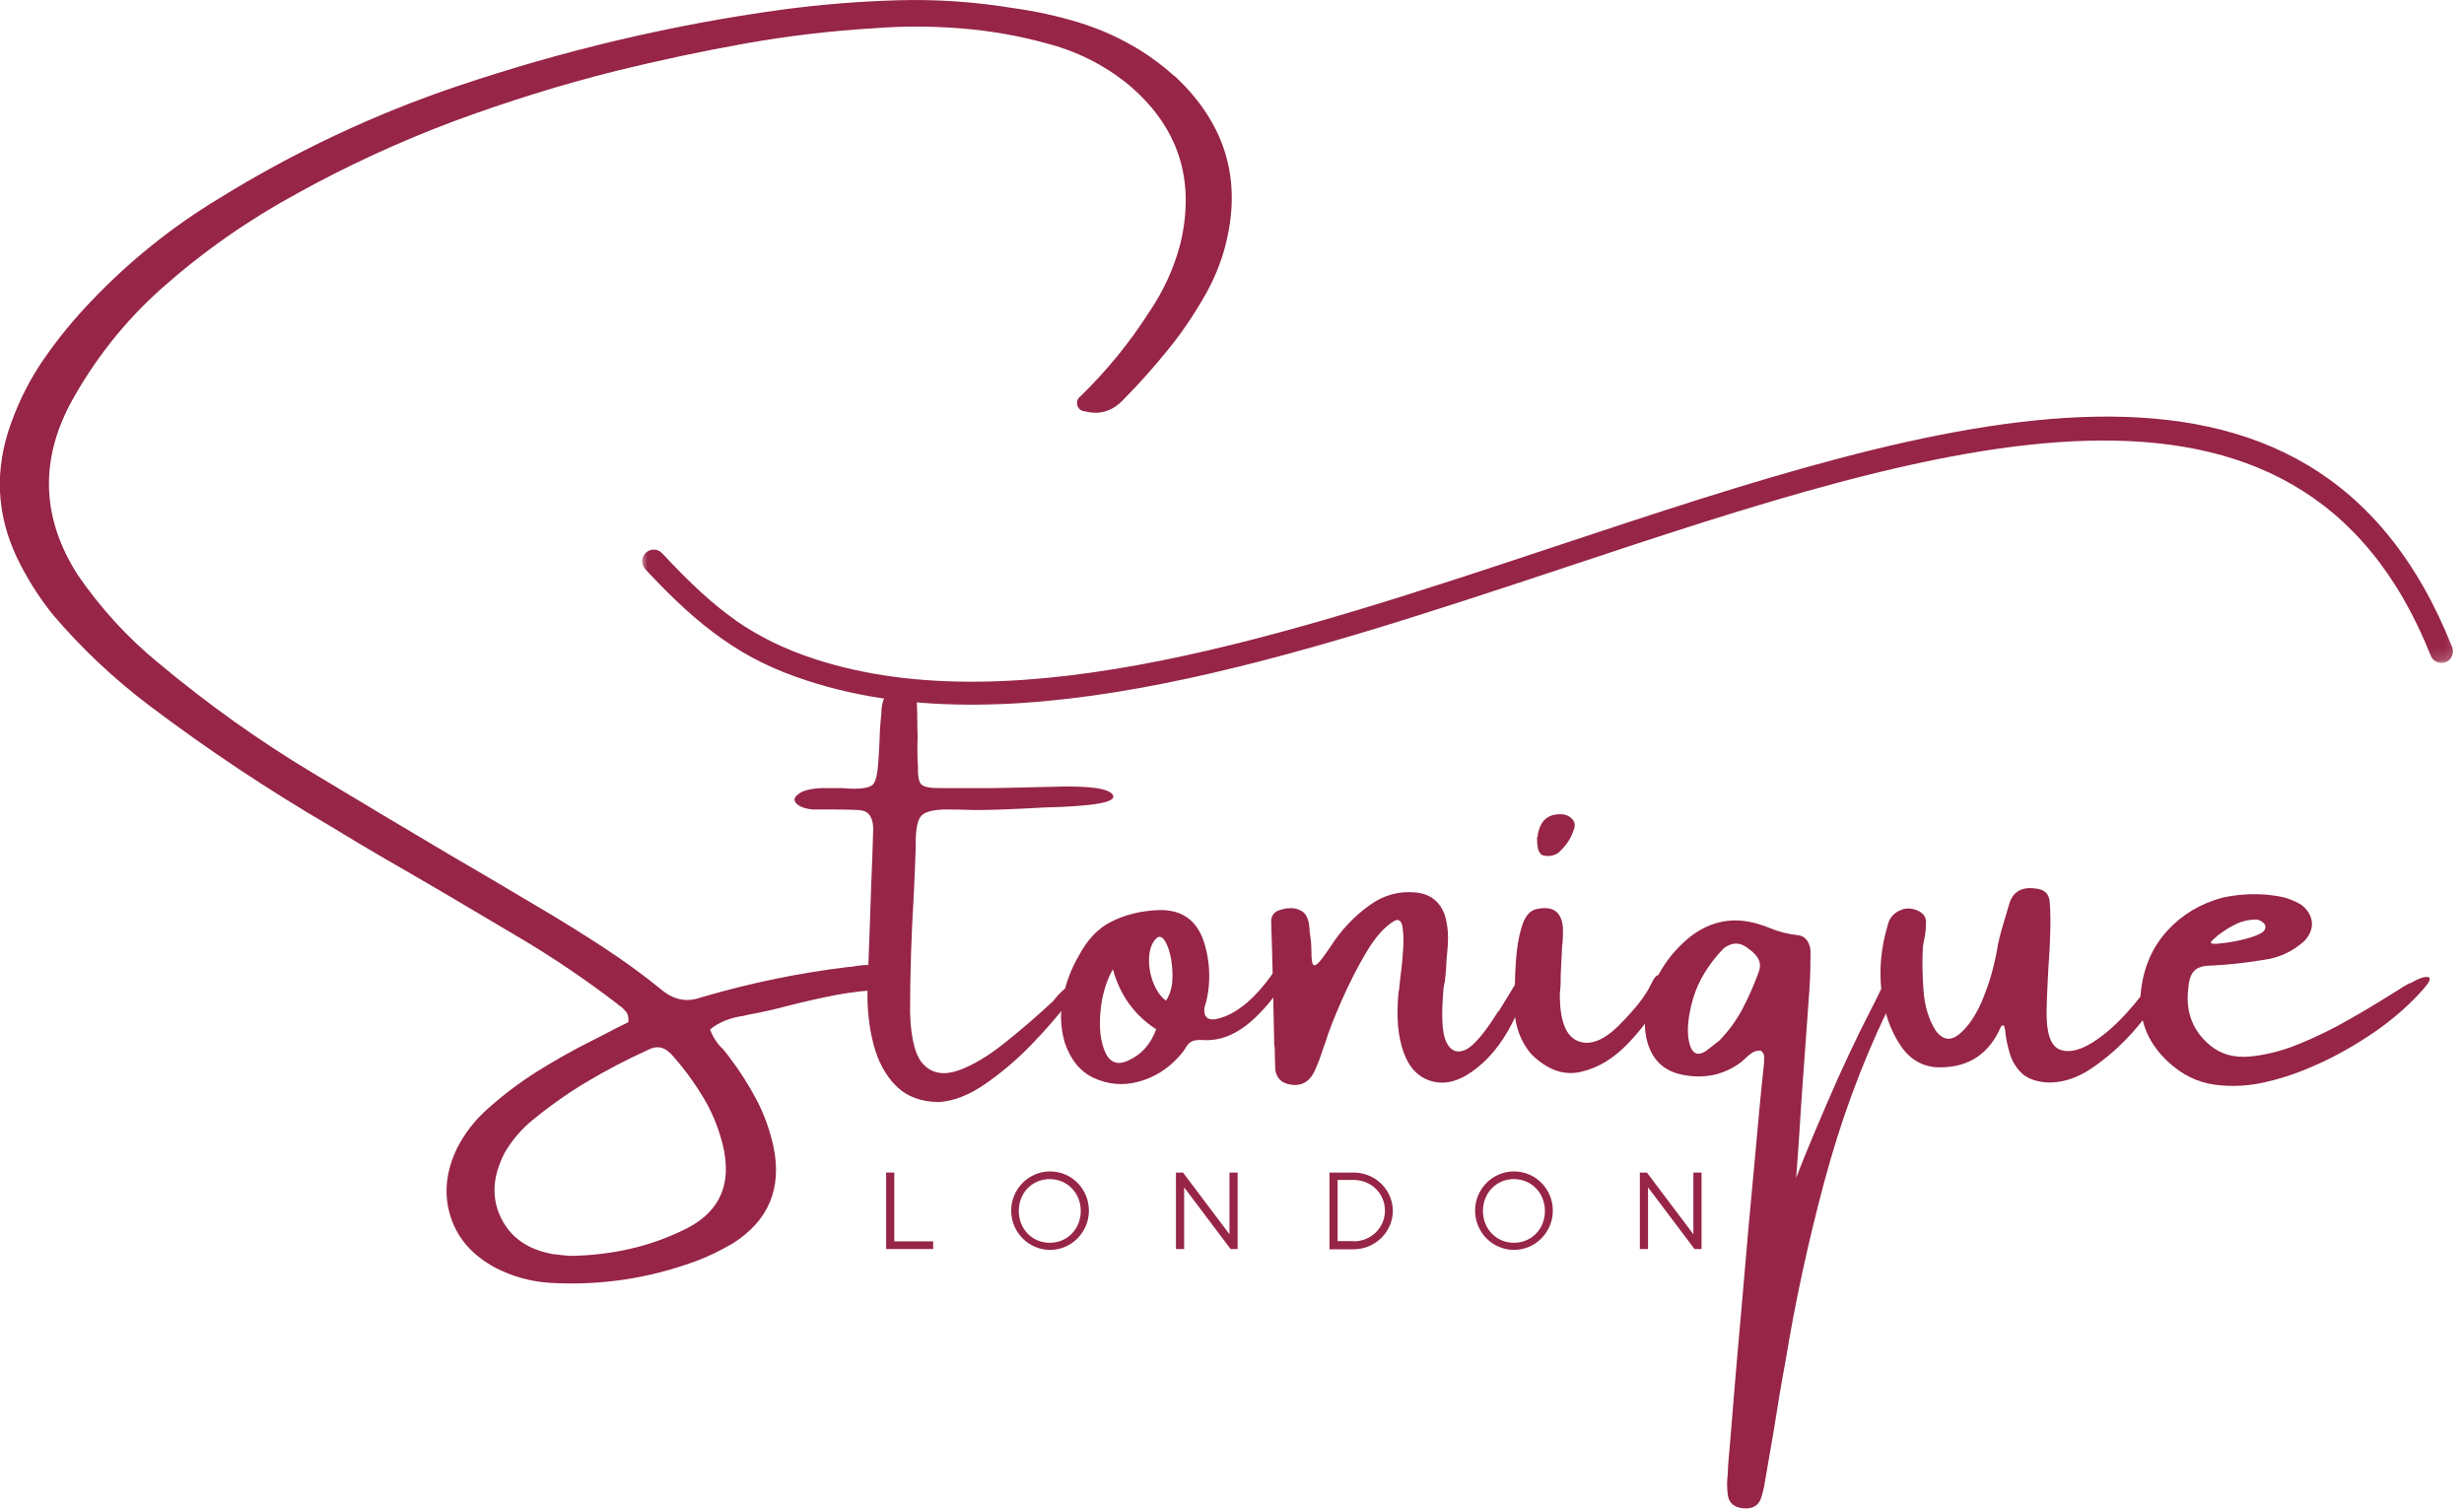
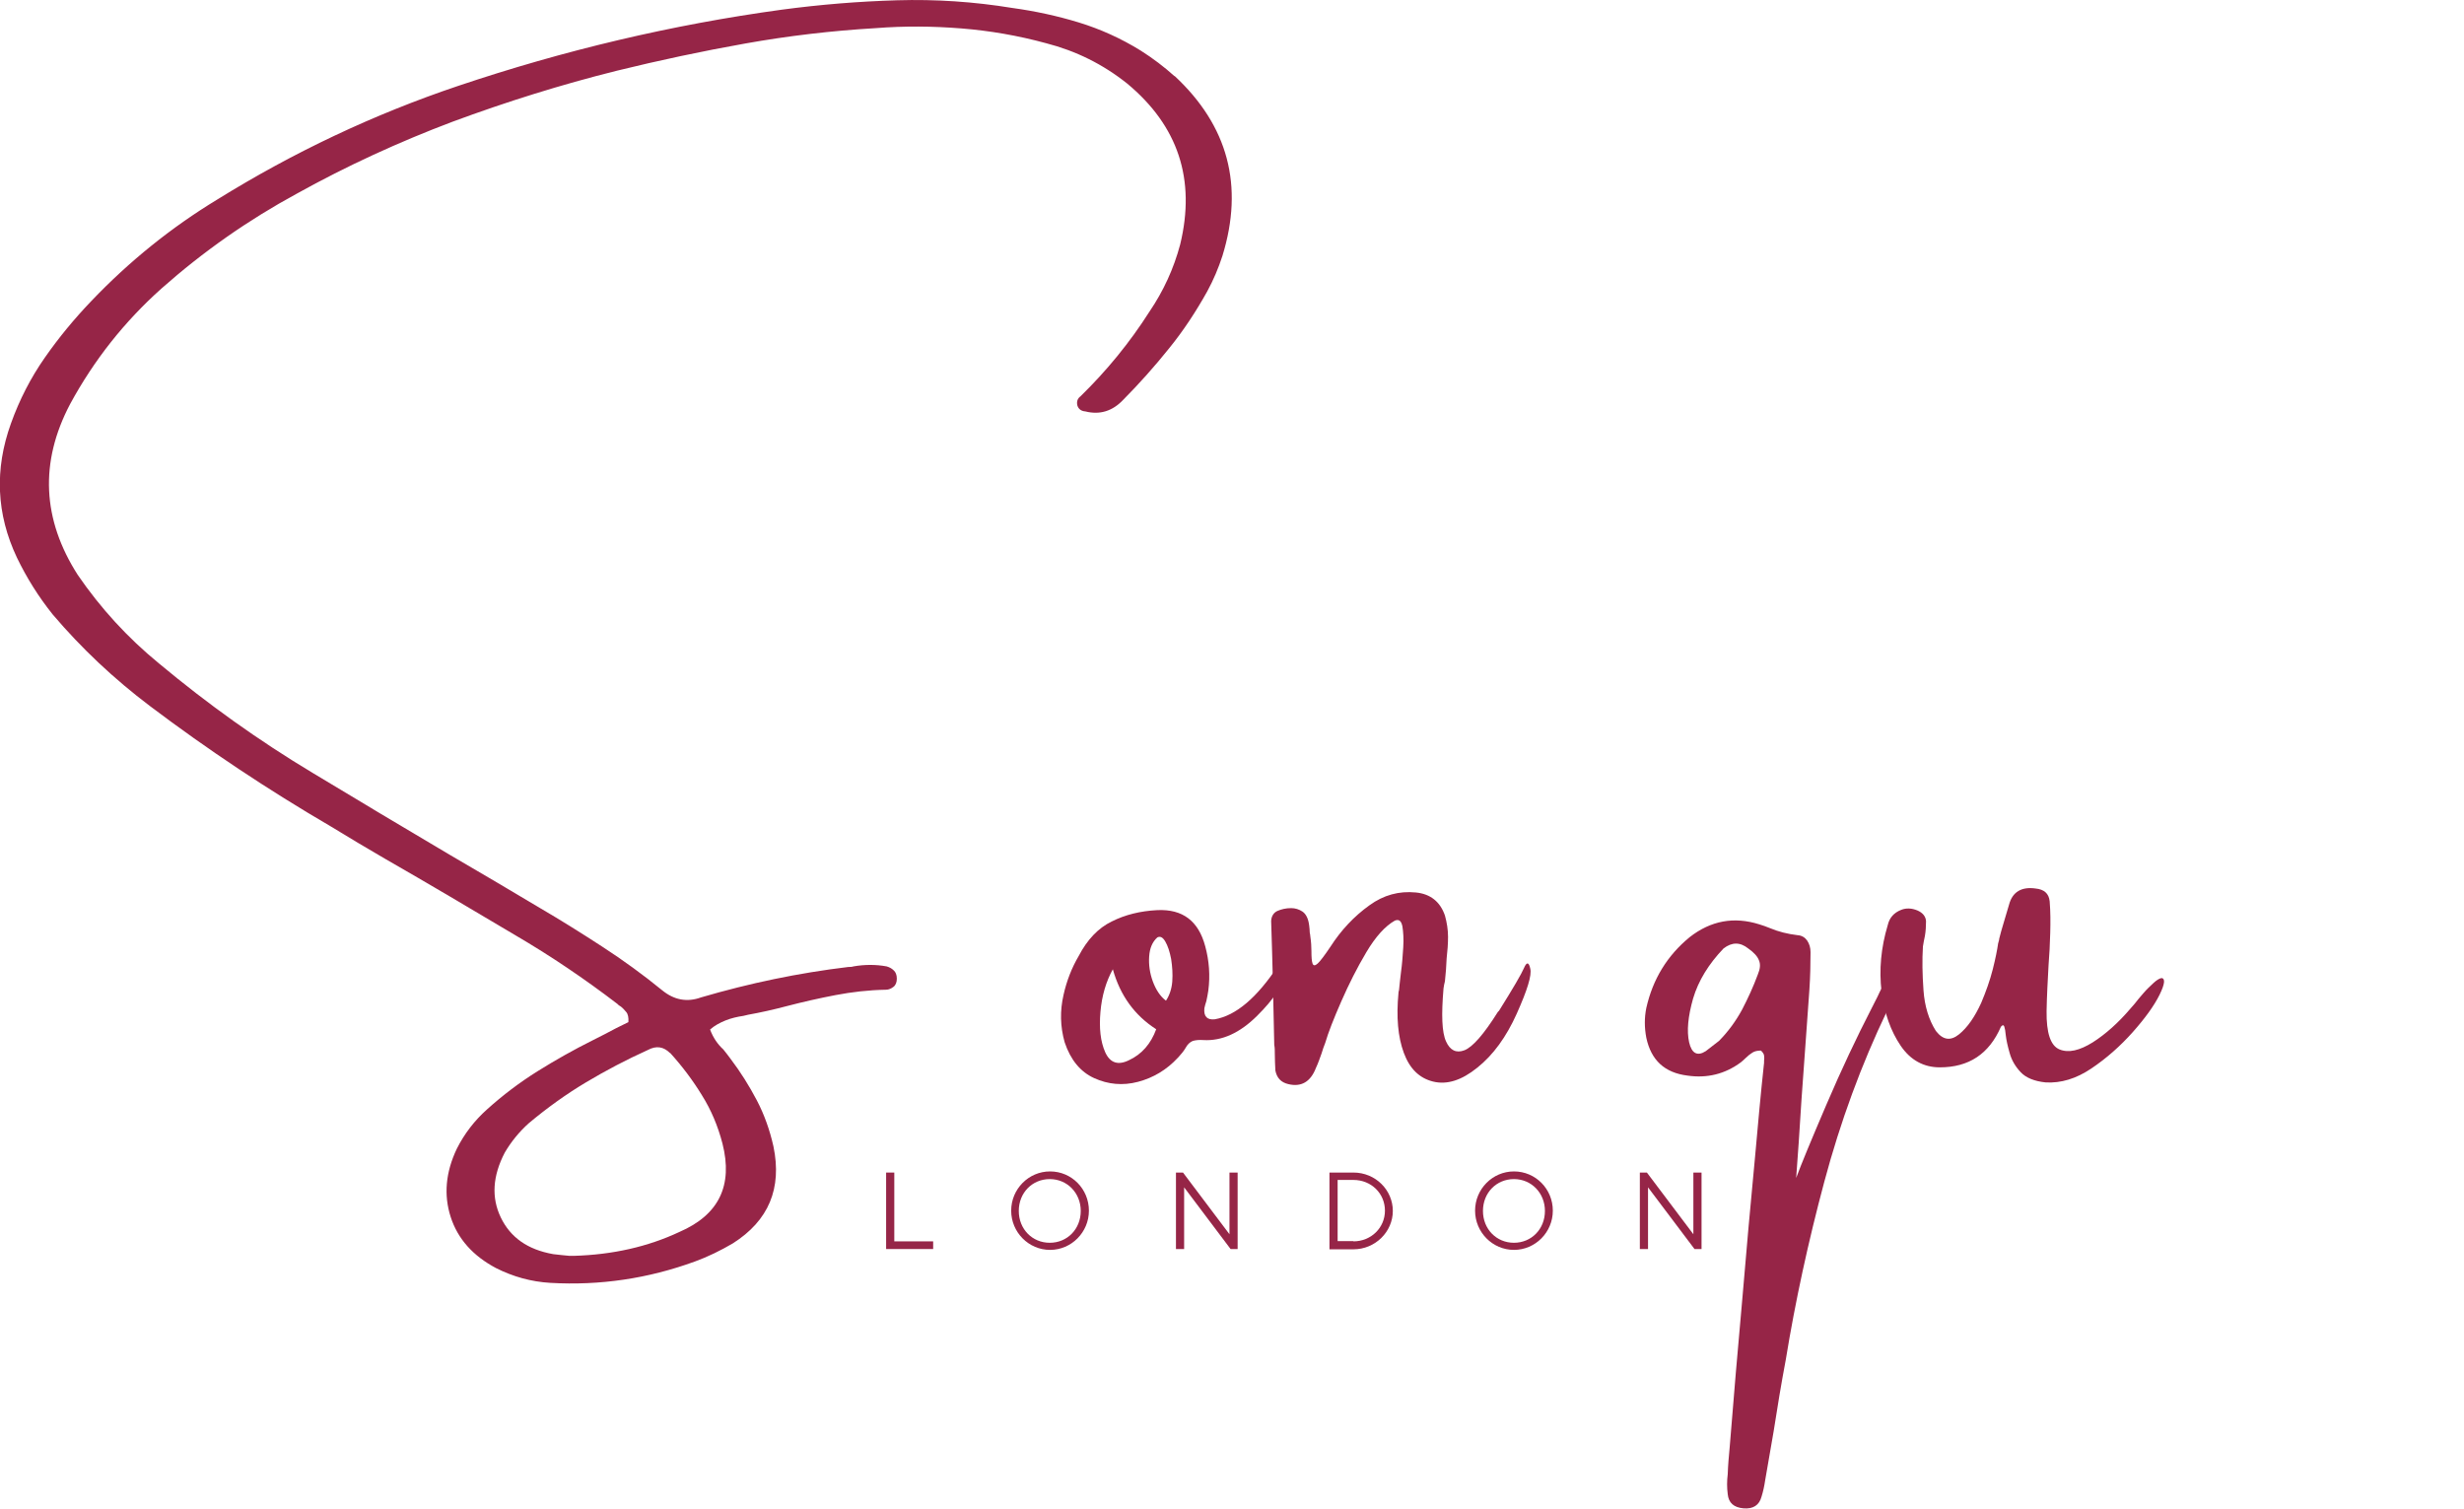
<svg xmlns="http://www.w3.org/2000/svg" width="196" height="120" viewBox="0 0 196 120" fill="none">
  <g clip-path="url(#clip0_113_31)">
    <mask id="mask0_113_31" style="mask-type:luminance" maskUnits="userSpaceOnUse" x="49" y="22" width="148" height="41">
      <path d="M193.985 22.763L49.795 32.506L51.815 62.97L196.005 53.226L193.985 22.763Z" fill="white" />
    </mask>
    <g mask="url(#mask0_113_31)">
      <mask id="mask1_113_31" style="mask-type:luminance" maskUnits="userSpaceOnUse" x="49" y="22" width="147" height="41">
-         <path d="M193.952 22.245L49.761 31.989L51.782 62.452L195.972 52.708L193.952 22.245Z" fill="white" />
-       </mask>
+         </mask>
      <g mask="url(#mask1_113_31)">
        <path fill-rule="evenodd" clip-rule="evenodd" d="M52.673 44.011C52.315 43.626 51.755 43.626 51.374 43.965C50.993 44.327 50.993 44.893 51.329 45.277C53.502 47.607 55.407 49.393 57.446 50.818L57.513 50.863C59.529 52.288 61.68 53.328 64.279 54.165C80.926 59.593 102.928 52.288 124.348 45.187C154.146 35.281 182.847 25.76 193.355 52.153C193.535 52.627 194.072 52.854 194.543 52.673C195.013 52.492 195.237 51.949 195.058 51.474C183.923 23.476 154.393 33.268 123.765 43.445C102.615 50.479 80.904 57.671 64.817 52.424C62.397 51.632 60.426 50.66 58.544 49.371L58.499 49.325C56.594 47.991 54.78 46.272 52.696 44.033L52.673 44.011Z" fill="#962547" />
      </g>
    </g>
    <path d="M93.429 6.038C97.686 9.996 98.963 14.768 97.238 20.354C96.924 21.326 96.521 22.276 96.028 23.181C95.132 24.787 94.124 26.325 92.981 27.727C91.838 29.152 90.629 30.509 89.351 31.798C88.5 32.702 87.492 33.019 86.327 32.725C86.013 32.702 85.789 32.544 85.699 32.25C85.632 31.956 85.699 31.707 85.946 31.526C88.029 29.491 89.867 27.252 91.435 24.787C92.555 23.136 93.362 21.372 93.877 19.449C95.132 14.27 93.72 10.019 89.665 6.649C87.738 5.111 85.587 4.048 83.212 3.437C80.972 2.827 78.731 2.442 76.469 2.261C74.206 2.08 71.943 2.058 69.657 2.239C66.184 2.442 62.712 2.849 59.284 3.46C55.856 4.071 52.45 4.794 49.045 5.631C44.608 6.739 40.284 8.096 36.005 9.679C31.748 11.285 27.603 13.185 23.615 15.401C19.739 17.504 16.154 20.015 12.838 22.955C9.903 25.578 7.483 28.631 5.579 32.137C3.136 36.773 3.361 41.319 6.184 45.729C7.998 48.375 10.149 50.727 12.636 52.763C16.512 55.997 20.59 58.914 24.892 61.492C28.521 63.686 32.129 65.835 35.758 67.983C38.156 69.385 40.553 70.787 42.928 72.212C44.631 73.207 46.289 74.248 47.924 75.311C49.56 76.374 51.151 77.527 52.674 78.771C53.615 79.54 54.646 79.743 55.766 79.336C59.62 78.206 63.518 77.391 67.484 76.916C67.618 76.916 67.753 76.916 67.887 76.871C68.784 76.713 69.68 76.713 70.531 76.871C70.755 76.939 70.934 77.029 71.091 77.188C71.248 77.323 71.338 77.55 71.338 77.844C71.338 78.138 71.248 78.364 71.069 78.499C70.89 78.635 70.688 78.726 70.486 78.726C69.097 78.748 67.753 78.907 66.453 79.155C65.154 79.404 63.854 79.698 62.555 80.037C61.524 80.309 60.516 80.535 59.508 80.716C59.373 80.739 59.261 80.784 59.127 80.806C58.656 80.874 58.163 80.987 57.715 81.168C57.267 81.349 56.842 81.575 56.483 81.892C56.73 82.548 57.088 83.068 57.536 83.475C57.715 83.701 57.917 83.95 58.096 84.199C58.903 85.262 59.597 86.37 60.202 87.523C60.807 88.677 61.233 89.898 61.524 91.187C62.219 94.534 61.143 97.09 58.298 98.899C57.334 99.465 56.326 99.962 55.273 100.346C51.554 101.703 47.723 102.269 43.779 102.043C42.233 101.952 40.8 101.545 39.455 100.867C37.618 99.894 36.408 98.537 35.848 96.796C35.288 95.054 35.445 93.245 36.341 91.368C36.946 90.169 37.752 89.129 38.738 88.247C39.993 87.116 41.337 86.099 42.749 85.216C44.16 84.334 45.639 83.498 47.14 82.751C47.79 82.435 48.417 82.096 49.022 81.779C49.336 81.621 49.672 81.462 49.986 81.304C50.008 80.942 49.963 80.671 49.806 80.49C49.65 80.309 49.493 80.128 49.313 80.015C49.246 79.992 49.179 79.924 49.112 79.856C46.513 77.866 43.802 76.034 40.979 74.383C37.551 72.348 34.123 70.313 30.65 68.322C29.216 67.486 27.76 66.626 26.326 65.744C21.329 62.827 16.535 59.638 11.919 56.155C9.074 54.007 6.497 51.587 4.19 48.873C3.069 47.471 2.128 45.978 1.344 44.349C-0.291 40.889 -0.448 37.339 0.874 33.675C1.546 31.798 2.442 30.056 3.562 28.451C4.682 26.845 5.915 25.352 7.281 23.927C10.284 20.784 13.622 18.092 17.274 15.876C23.323 12.122 29.731 9.091 36.453 6.83C44.855 4.003 53.436 1.967 62.196 0.769C65.243 0.362 68.291 0.113 71.36 0.022C74.43 -0.068 77.477 0.135 80.524 0.633C82.339 0.882 84.109 1.266 85.811 1.786C87.514 2.307 89.172 3.053 90.74 4.025C91.704 4.636 92.6 5.314 93.429 6.061V6.038ZM53.302 83.769C52.786 83.249 52.204 83.158 51.532 83.52C49.829 84.289 48.193 85.149 46.602 86.099C45.012 87.048 43.511 88.134 42.077 89.332C41.315 90.011 40.665 90.803 40.15 91.685C39.186 93.539 39.074 95.258 39.836 96.841C40.598 98.424 41.965 99.397 44.003 99.758C44.474 99.826 44.922 99.849 45.303 99.894H45.639C48.731 99.804 51.532 99.171 54.041 97.994C57.178 96.638 58.32 94.308 57.469 90.961C57.11 89.581 56.573 88.292 55.833 87.116C55.116 85.94 54.265 84.809 53.302 83.746V83.769Z" fill="#962547" />
-     <path d="M85.184 78.274C85.991 77.505 86.327 77.301 86.215 77.686C86.103 78.07 85.655 78.771 84.893 79.811C84.131 80.829 83.168 81.937 82.003 83.136C80.838 84.335 79.628 85.352 78.351 86.234C77.074 87.117 75.841 87.591 74.699 87.659C73.287 87.659 72.144 87.23 71.293 86.393C70.442 85.556 69.837 84.425 69.478 83.046C69.12 81.666 68.963 80.151 69.008 78.545C69.075 76.736 69.142 74.927 69.21 73.117C69.232 72.213 69.277 71.308 69.299 70.448C69.366 69.001 69.411 67.531 69.456 66.084C69.478 65.631 69.411 65.247 69.232 64.93C69.053 64.614 68.739 64.455 68.291 64.433C67.775 64.41 67.148 64.388 66.364 64.388H64.639C63.967 64.32 63.519 64.139 63.294 63.845C63.071 63.551 63.25 63.279 63.832 62.963C64.236 62.804 64.728 62.714 65.311 62.691C65.894 62.691 66.454 62.691 67.014 62.691C67.372 62.714 67.663 62.736 67.932 62.736C68.784 62.736 69.322 62.601 69.501 62.329C69.68 62.058 69.814 61.515 69.859 60.701C69.926 59.842 69.971 58.982 69.994 58.123C70.016 57.671 70.061 57.218 70.106 56.766C70.106 56.087 70.285 55.477 70.621 54.934C71.002 54.414 71.472 54.233 72.055 54.346C72.57 54.482 72.839 54.798 72.906 55.319C72.951 56.178 72.974 57.037 72.974 57.897C72.996 58.372 72.996 58.869 72.974 59.344C72.974 59.864 72.974 60.385 73.018 60.95C72.996 61.719 73.086 62.194 73.287 62.397C73.489 62.601 74.004 62.691 74.788 62.691H78.687C79.269 62.691 80.995 62.646 83.885 62.578C86.775 62.488 88.321 62.736 88.545 63.279C88.769 63.822 86.954 64.139 83.078 64.229C80.726 64.365 78.911 64.433 77.634 64.433C76.782 64.41 75.998 64.388 75.326 64.388C74.183 64.388 73.466 64.591 73.198 64.998C72.929 65.405 72.817 66.219 72.839 67.441C72.817 68.481 72.749 69.748 72.682 71.24C72.503 74.293 72.391 77.392 72.391 80.535C72.458 82.706 72.839 84.131 73.556 84.764C74.251 85.42 75.169 85.533 76.29 85.126C77.41 84.719 78.62 83.996 79.919 82.955C81.219 81.915 82.518 80.807 83.795 79.608C84.064 79.246 84.4 78.884 84.803 78.568C84.938 78.455 85.05 78.341 85.184 78.228V78.274Z" fill="#962547" />
    <path d="M101.673 76.827C101.897 76.6 102.009 76.872 102.031 77.641C102.031 78.387 101.359 79.45 99.992 80.807C98.626 82.164 97.192 82.82 95.713 82.729C95.399 82.707 95.13 82.729 94.884 82.797C94.66 82.888 94.458 83.069 94.302 83.363C94.145 83.634 93.943 83.86 93.741 84.086L93.697 84.132C92.8 85.104 91.725 85.737 90.515 86.054C89.305 86.371 88.14 86.257 87.042 85.76C85.944 85.262 85.16 84.312 84.69 82.91C84.331 81.644 84.309 80.4 84.6 79.133C84.847 78.025 85.25 76.985 85.81 76.035C86.482 74.746 87.356 73.819 88.431 73.299C89.507 72.756 90.717 72.462 92.061 72.394C94.077 72.303 95.332 73.253 95.87 75.266C96.183 76.419 96.273 77.596 96.116 78.794C96.072 79.066 96.027 79.337 95.96 79.631C95.892 79.812 95.847 80.015 95.803 80.196C95.735 80.852 96.027 81.146 96.632 81.078C98.312 80.784 99.992 79.359 101.673 76.804V76.827ZM89.798 84.335C90.829 83.86 91.546 83.023 91.971 81.87C90.246 80.762 89.103 79.179 88.521 77.098C87.983 78.07 87.647 79.201 87.535 80.49C87.423 81.779 87.535 82.842 87.916 83.702C88.297 84.539 88.924 84.765 89.798 84.335ZM92.755 79.586C93.024 79.179 93.204 78.658 93.249 78.07C93.293 77.46 93.249 76.872 93.159 76.284C93.047 75.696 92.89 75.221 92.688 74.882C92.487 74.542 92.285 74.452 92.061 74.565C91.658 74.927 91.456 75.424 91.411 76.08C91.366 76.736 91.456 77.392 91.703 78.07C91.949 78.726 92.285 79.246 92.733 79.586H92.755Z" fill="#962547" />
    <path d="M119.24 80.4C120.36 78.613 121.032 77.459 121.234 76.984C121.436 76.51 121.615 76.51 121.727 77.052C121.861 77.573 121.481 78.771 120.652 80.626C119.823 82.48 118.769 83.927 117.515 84.923C116.26 85.94 115.095 86.302 113.997 86.031C112.899 85.759 112.138 85.013 111.667 83.747C111.197 82.48 111.062 80.897 111.241 78.997C111.241 78.975 111.241 78.884 111.286 78.749C111.309 78.432 111.376 77.957 111.443 77.324C111.533 76.69 111.577 76.035 111.622 75.356C111.667 74.678 111.622 74.112 111.555 73.683C111.465 73.253 111.286 73.094 110.95 73.23C110.188 73.66 109.427 74.497 108.687 75.741C107.948 76.984 107.298 78.274 106.693 79.653C106.088 81.033 105.662 82.118 105.416 82.955C105.304 83.226 105.214 83.498 105.125 83.792C104.99 84.176 104.856 84.561 104.677 84.945C104.251 86.053 103.512 86.483 102.481 86.234C101.898 86.099 101.562 85.737 101.45 85.149C101.428 84.697 101.406 84.267 101.406 83.837C101.406 83.566 101.406 83.34 101.361 83.113C101.294 79.857 101.226 76.555 101.114 73.253C101.137 72.868 101.316 72.597 101.607 72.461C101.921 72.326 102.279 72.235 102.705 72.235C103.019 72.235 103.332 72.326 103.601 72.507C103.87 72.687 104.072 73.049 104.139 73.615C104.161 73.796 104.184 73.999 104.184 74.18C104.206 74.293 104.229 74.384 104.229 74.474C104.296 74.926 104.318 75.311 104.318 75.65C104.318 76.125 104.341 76.464 104.408 76.645C104.475 76.826 104.609 76.826 104.811 76.645C105.013 76.464 105.371 75.989 105.842 75.288C106.671 73.999 107.701 72.891 108.934 72.009C110.054 71.195 111.286 70.856 112.63 70.991C113.773 71.104 114.557 71.715 114.938 72.823C115.095 73.388 115.185 73.954 115.185 74.519C115.185 75.085 115.14 75.65 115.073 76.238C115.05 76.826 115.005 77.437 114.938 78.047C114.893 78.228 114.849 78.432 114.826 78.613C114.647 80.716 114.692 82.118 115.028 82.842C115.342 83.543 115.834 83.792 116.484 83.543C117.134 83.294 118.03 82.277 119.15 80.49L119.24 80.4Z" fill="#962547" />
-     <path d="M131.743 79.947C131.295 80.897 130.533 81.937 129.435 83.068C128.337 84.199 127.127 84.945 125.738 85.262C124.372 85.579 123.05 85.081 121.795 83.837C121.324 83.272 120.966 82.638 120.742 81.915C120.518 81.191 120.428 80.467 120.495 79.766V79.043C120.495 78.296 120.518 77.437 120.585 76.442C120.652 75.469 120.787 74.565 121.033 73.773C121.257 72.981 121.616 72.507 122.086 72.348C123.475 71.986 124.215 72.484 124.327 73.796C124.327 74.225 124.327 74.655 124.282 75.085C124.26 75.311 124.237 75.514 124.237 75.695C124.215 76.306 124.17 76.939 124.148 77.55C124.148 78.025 124.148 78.522 124.08 78.997C124.058 81.123 124.528 82.39 125.492 82.797C126.455 83.204 127.575 82.774 128.83 81.508C130.085 80.241 130.891 79.201 131.295 78.364C131.676 77.527 131.967 77.346 132.146 77.844C132.325 78.319 132.191 79.043 131.72 79.992L131.743 79.947ZM124.058 67.757C123.879 67.915 123.632 68.029 123.363 68.074C123.094 68.119 122.848 68.074 122.646 68.006C122.49 67.87 122.377 67.712 122.333 67.486C122.288 67.282 122.265 67.011 122.265 66.717C122.265 66.649 122.265 66.604 122.31 66.536C122.333 66.265 122.4 66.016 122.512 65.744C122.803 65.043 123.408 64.704 124.327 64.772C124.64 64.817 124.887 64.953 125.089 65.179C125.268 65.405 125.313 65.654 125.201 65.948C124.976 66.672 124.596 67.26 124.035 67.757H124.058Z" fill="#962547" />
    <path d="M150.719 77.708C150.943 77.776 151.032 77.957 150.965 78.274C150.898 78.59 150.786 78.952 150.629 79.337C150.472 79.721 150.315 80.038 150.203 80.241C150.181 80.309 150.136 80.377 150.114 80.4C148.053 84.697 146.395 89.22 145.117 93.992C143.84 98.764 142.81 103.49 142.048 108.172C141.69 110.072 141.376 111.971 141.085 113.849C140.861 115.138 140.636 116.427 140.412 117.738C140.345 118.191 140.256 118.62 140.121 119.05C139.942 119.729 139.449 120.045 138.687 119.977C137.925 119.91 137.5 119.548 137.433 118.847C137.365 118.326 137.365 117.806 137.433 117.264C137.455 116.54 137.522 115.839 137.589 115.115C137.903 111.18 138.239 107.222 138.598 103.264C138.911 99.51 139.247 95.778 139.606 92.024C139.83 89.514 140.054 87.026 140.323 84.538V84.38C140.345 84.222 140.345 84.086 140.323 83.95C140.3 83.815 140.211 83.701 140.076 83.566C139.807 83.566 139.583 83.611 139.404 83.724C139.225 83.837 139.046 83.973 138.889 84.131C138.754 84.267 138.62 84.38 138.486 84.493C137.209 85.443 135.775 85.782 134.229 85.556C132.414 85.33 131.338 84.335 130.957 82.548C130.801 81.734 130.801 80.942 130.957 80.173C131.473 77.889 132.615 76.012 134.408 74.542C136.088 73.23 137.925 72.891 139.942 73.524C140.233 73.615 140.502 73.705 140.771 73.818C141.465 74.112 142.205 74.293 142.967 74.384C143.325 74.406 143.572 74.565 143.751 74.814C143.93 75.085 144.02 75.379 144.02 75.741C144.02 76.713 143.997 77.686 143.93 78.703C143.773 81.033 143.549 83.928 143.303 87.433C143.146 89.921 143.011 92.001 142.877 93.698C143.258 92.657 144.064 90.712 145.274 87.885C146.484 85.058 147.694 82.503 148.882 80.196C149.038 79.879 149.195 79.563 149.352 79.269C149.599 78.726 149.823 78.296 150.047 78.002C150.248 77.708 150.495 77.573 150.741 77.618L150.719 77.708ZM139.83 77.505C140.009 77.075 140.054 76.713 139.92 76.397C139.807 76.08 139.516 75.763 139.068 75.447C138.418 74.927 137.769 74.927 137.096 75.447C135.909 76.691 135.102 78.002 134.677 79.427C134.273 80.852 134.161 82.005 134.363 82.91C134.565 83.792 135.013 84.041 135.685 83.611C136.043 83.34 136.38 83.068 136.738 82.797C137.477 82.05 138.082 81.214 138.575 80.309C139.046 79.404 139.471 78.477 139.83 77.505Z" fill="#962547" />
    <path d="M171.937 77.799C172.251 77.821 172.206 78.273 171.78 79.133C171.355 79.992 170.638 80.987 169.652 82.096C168.666 83.204 167.568 84.176 166.358 84.99C165.149 85.805 163.939 86.166 162.729 86.099C161.833 86.008 161.16 85.737 160.735 85.284C160.309 84.832 160.018 84.335 159.861 83.769C159.704 83.226 159.592 82.729 159.547 82.322C159.525 82.028 159.48 81.802 159.435 81.666C159.39 81.53 159.301 81.508 159.166 81.666C158.225 83.837 156.612 84.9 154.304 84.9C153.027 84.9 151.974 84.335 151.19 83.181C150.406 82.028 149.891 80.603 149.667 78.862C149.465 77.143 149.622 75.379 150.16 73.592C150.294 73.004 150.652 72.597 151.235 72.371C151.638 72.213 152.064 72.235 152.512 72.416C152.938 72.597 153.184 72.891 153.207 73.275C153.207 73.66 153.184 74.067 153.117 74.451C153.05 74.746 153.005 75.017 152.96 75.288C152.893 76.351 152.915 77.505 153.005 78.771C153.095 80.038 153.431 81.123 153.991 82.005C154.551 82.729 155.156 82.819 155.828 82.277C156.5 81.734 157.083 80.897 157.598 79.766C157.979 78.862 158.293 77.98 158.517 77.097C158.741 76.216 158.875 75.514 158.942 75.04C159.01 74.836 159.032 74.7 159.032 74.655C159.122 74.27 159.234 73.909 159.346 73.524C159.502 72.981 159.659 72.461 159.816 71.941C160.085 70.946 160.802 70.516 161.922 70.675C162.594 70.742 162.975 71.059 163.042 71.692C163.11 72.529 163.11 73.366 163.087 74.203C163.065 75.085 163.02 75.944 162.953 76.781C162.886 78.002 162.818 79.223 162.796 80.422C162.774 82.163 163.11 83.181 163.827 83.475C164.544 83.769 165.417 83.566 166.47 82.91C167.501 82.254 168.509 81.349 169.473 80.219C169.562 80.128 169.674 79.992 169.809 79.834C169.988 79.585 170.235 79.314 170.503 78.997C170.772 78.681 171.041 78.432 171.31 78.183C171.556 77.957 171.78 77.821 171.937 77.799Z" fill="#962547" />
-     <path d="M191.697 78.228C192.011 78.047 192.325 77.889 192.638 77.776C192.952 77.685 193.154 77.685 193.243 77.776C193.333 77.889 193.221 78.16 192.863 78.567C191.765 79.834 190.465 80.987 188.942 82.05C187.418 83.091 185.85 83.995 184.259 84.696C183.004 85.262 181.682 85.737 180.293 86.053C178.904 86.392 177.515 86.46 176.171 86.279C174.804 86.099 173.572 85.488 172.451 84.448C170.749 82.865 170.032 80.919 170.323 78.635C170.569 76.803 171.264 75.266 172.429 73.999C173.594 72.733 175.05 71.873 176.798 71.398C178.277 71.082 179.733 71.036 181.212 71.285C181.884 71.398 182.489 71.624 183.049 71.964C183.564 72.348 183.833 72.823 183.9 73.343C183.945 73.863 183.744 74.383 183.296 74.858C182.354 75.695 181.279 76.193 180.069 76.351C178.702 76.577 177.313 76.736 175.947 76.803C175.274 76.803 174.804 76.939 174.535 77.233C174.266 77.504 174.109 77.979 174.065 78.658C173.841 80.49 174.423 82.005 175.812 83.159C176.664 83.86 177.717 84.154 178.949 84.04C180.181 83.927 181.481 83.611 182.87 83.045C184.259 82.48 185.603 81.824 186.925 81.055C188.247 80.309 189.435 79.585 190.51 78.907C190.958 78.613 191.361 78.364 191.72 78.183L191.697 78.228ZM176.529 74.316C176.529 74.316 176.529 74.361 176.462 74.361C176.395 74.429 176.328 74.497 176.238 74.564C176.148 74.655 176.059 74.723 175.969 74.813C175.879 74.904 175.857 74.949 175.857 74.972C175.879 75.085 176.148 75.107 176.641 75.039C177.134 74.994 177.672 74.904 178.277 74.768C178.882 74.632 179.375 74.474 179.778 74.27C180.181 74.067 180.293 73.796 180.136 73.501C180.069 73.411 179.98 73.343 179.868 73.275C179.756 73.207 179.643 73.162 179.509 73.14C178.927 73.14 178.389 73.253 177.918 73.479C177.448 73.705 176.977 73.976 176.552 74.316H176.529Z" fill="#962547" />
    <path d="M70.487 93.268H71.137V98.741H74.229V99.352H70.487V93.268Z" fill="#962547" />
    <path d="M83.526 93.178C85.252 93.178 86.618 94.58 86.618 96.299C86.618 98.017 85.229 99.42 83.526 99.42C81.824 99.42 80.435 98.017 80.435 96.299C80.435 94.58 81.824 93.178 83.526 93.178ZM85.969 96.321C85.969 94.897 84.893 93.788 83.504 93.788C82.115 93.788 81.04 94.874 81.04 96.321C81.04 97.769 82.115 98.854 83.504 98.854C84.893 98.854 85.969 97.769 85.969 96.321Z" fill="#962547" />
    <path d="M93.542 93.268H94.102L97.799 98.175V93.268H98.448V99.352H97.888L94.192 94.444V99.352H93.542V93.268Z" fill="#962547" />
    <path d="M105.752 93.268H107.657C109.427 93.268 110.793 94.67 110.793 96.321C110.793 97.972 109.404 99.374 107.657 99.374H105.752V93.291V93.268ZM107.657 98.741C109.068 98.741 110.166 97.656 110.166 96.299C110.166 94.942 109.091 93.856 107.657 93.856H106.402V98.719H107.657V98.741Z" fill="#962547" />
    <path d="M120.428 93.178C122.153 93.178 123.52 94.58 123.52 96.299C123.52 98.017 122.131 99.42 120.428 99.42C118.725 99.42 117.336 98.017 117.336 96.299C117.336 94.58 118.725 93.178 120.428 93.178ZM122.892 96.321C122.892 94.897 121.817 93.788 120.428 93.788C119.039 93.788 117.963 94.874 117.963 96.321C117.963 97.769 119.039 98.854 120.428 98.854C121.817 98.854 122.892 97.769 122.892 96.321Z" fill="#962547" />
    <path d="M130.443 93.268H131.003L134.7 98.175V93.268H135.35V99.352H134.79L131.093 94.444V99.352H130.443V93.268Z" fill="#962547" />
  </g>
  <defs>
    <clipPath id="clip0_113_31">
      <rect width="196" height="120" fill="white" />
    </clipPath>
  </defs>
</svg>